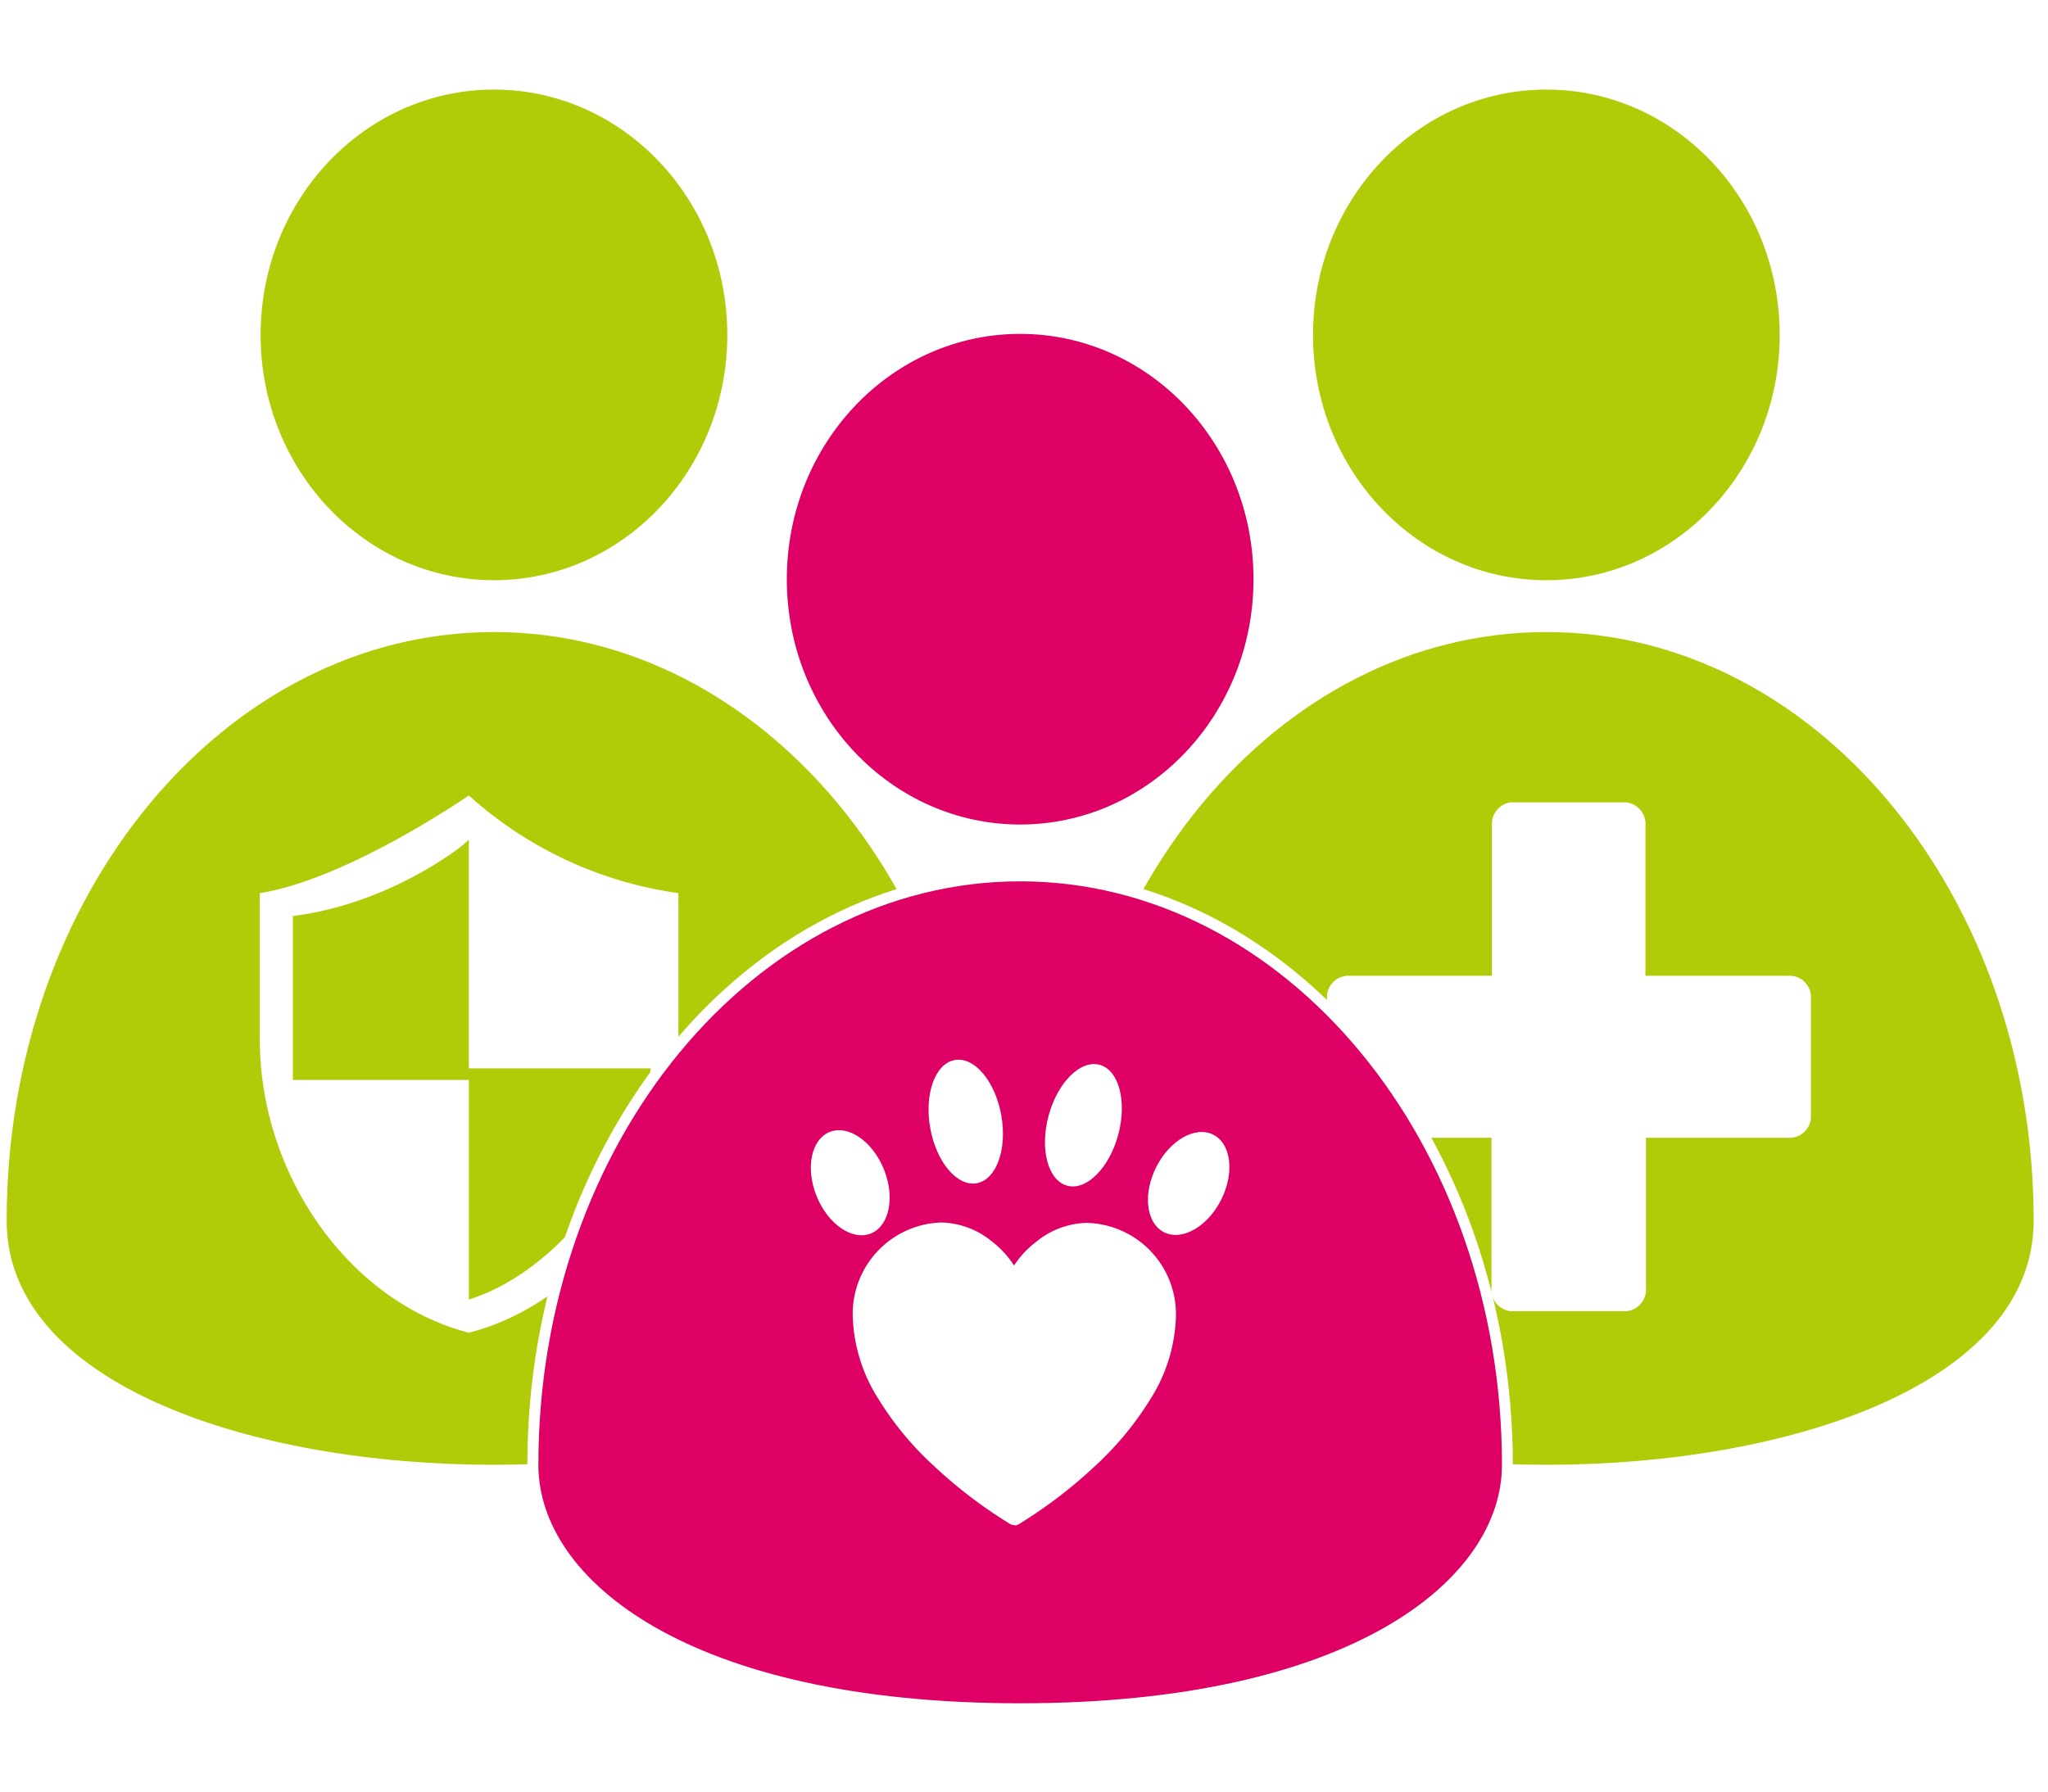
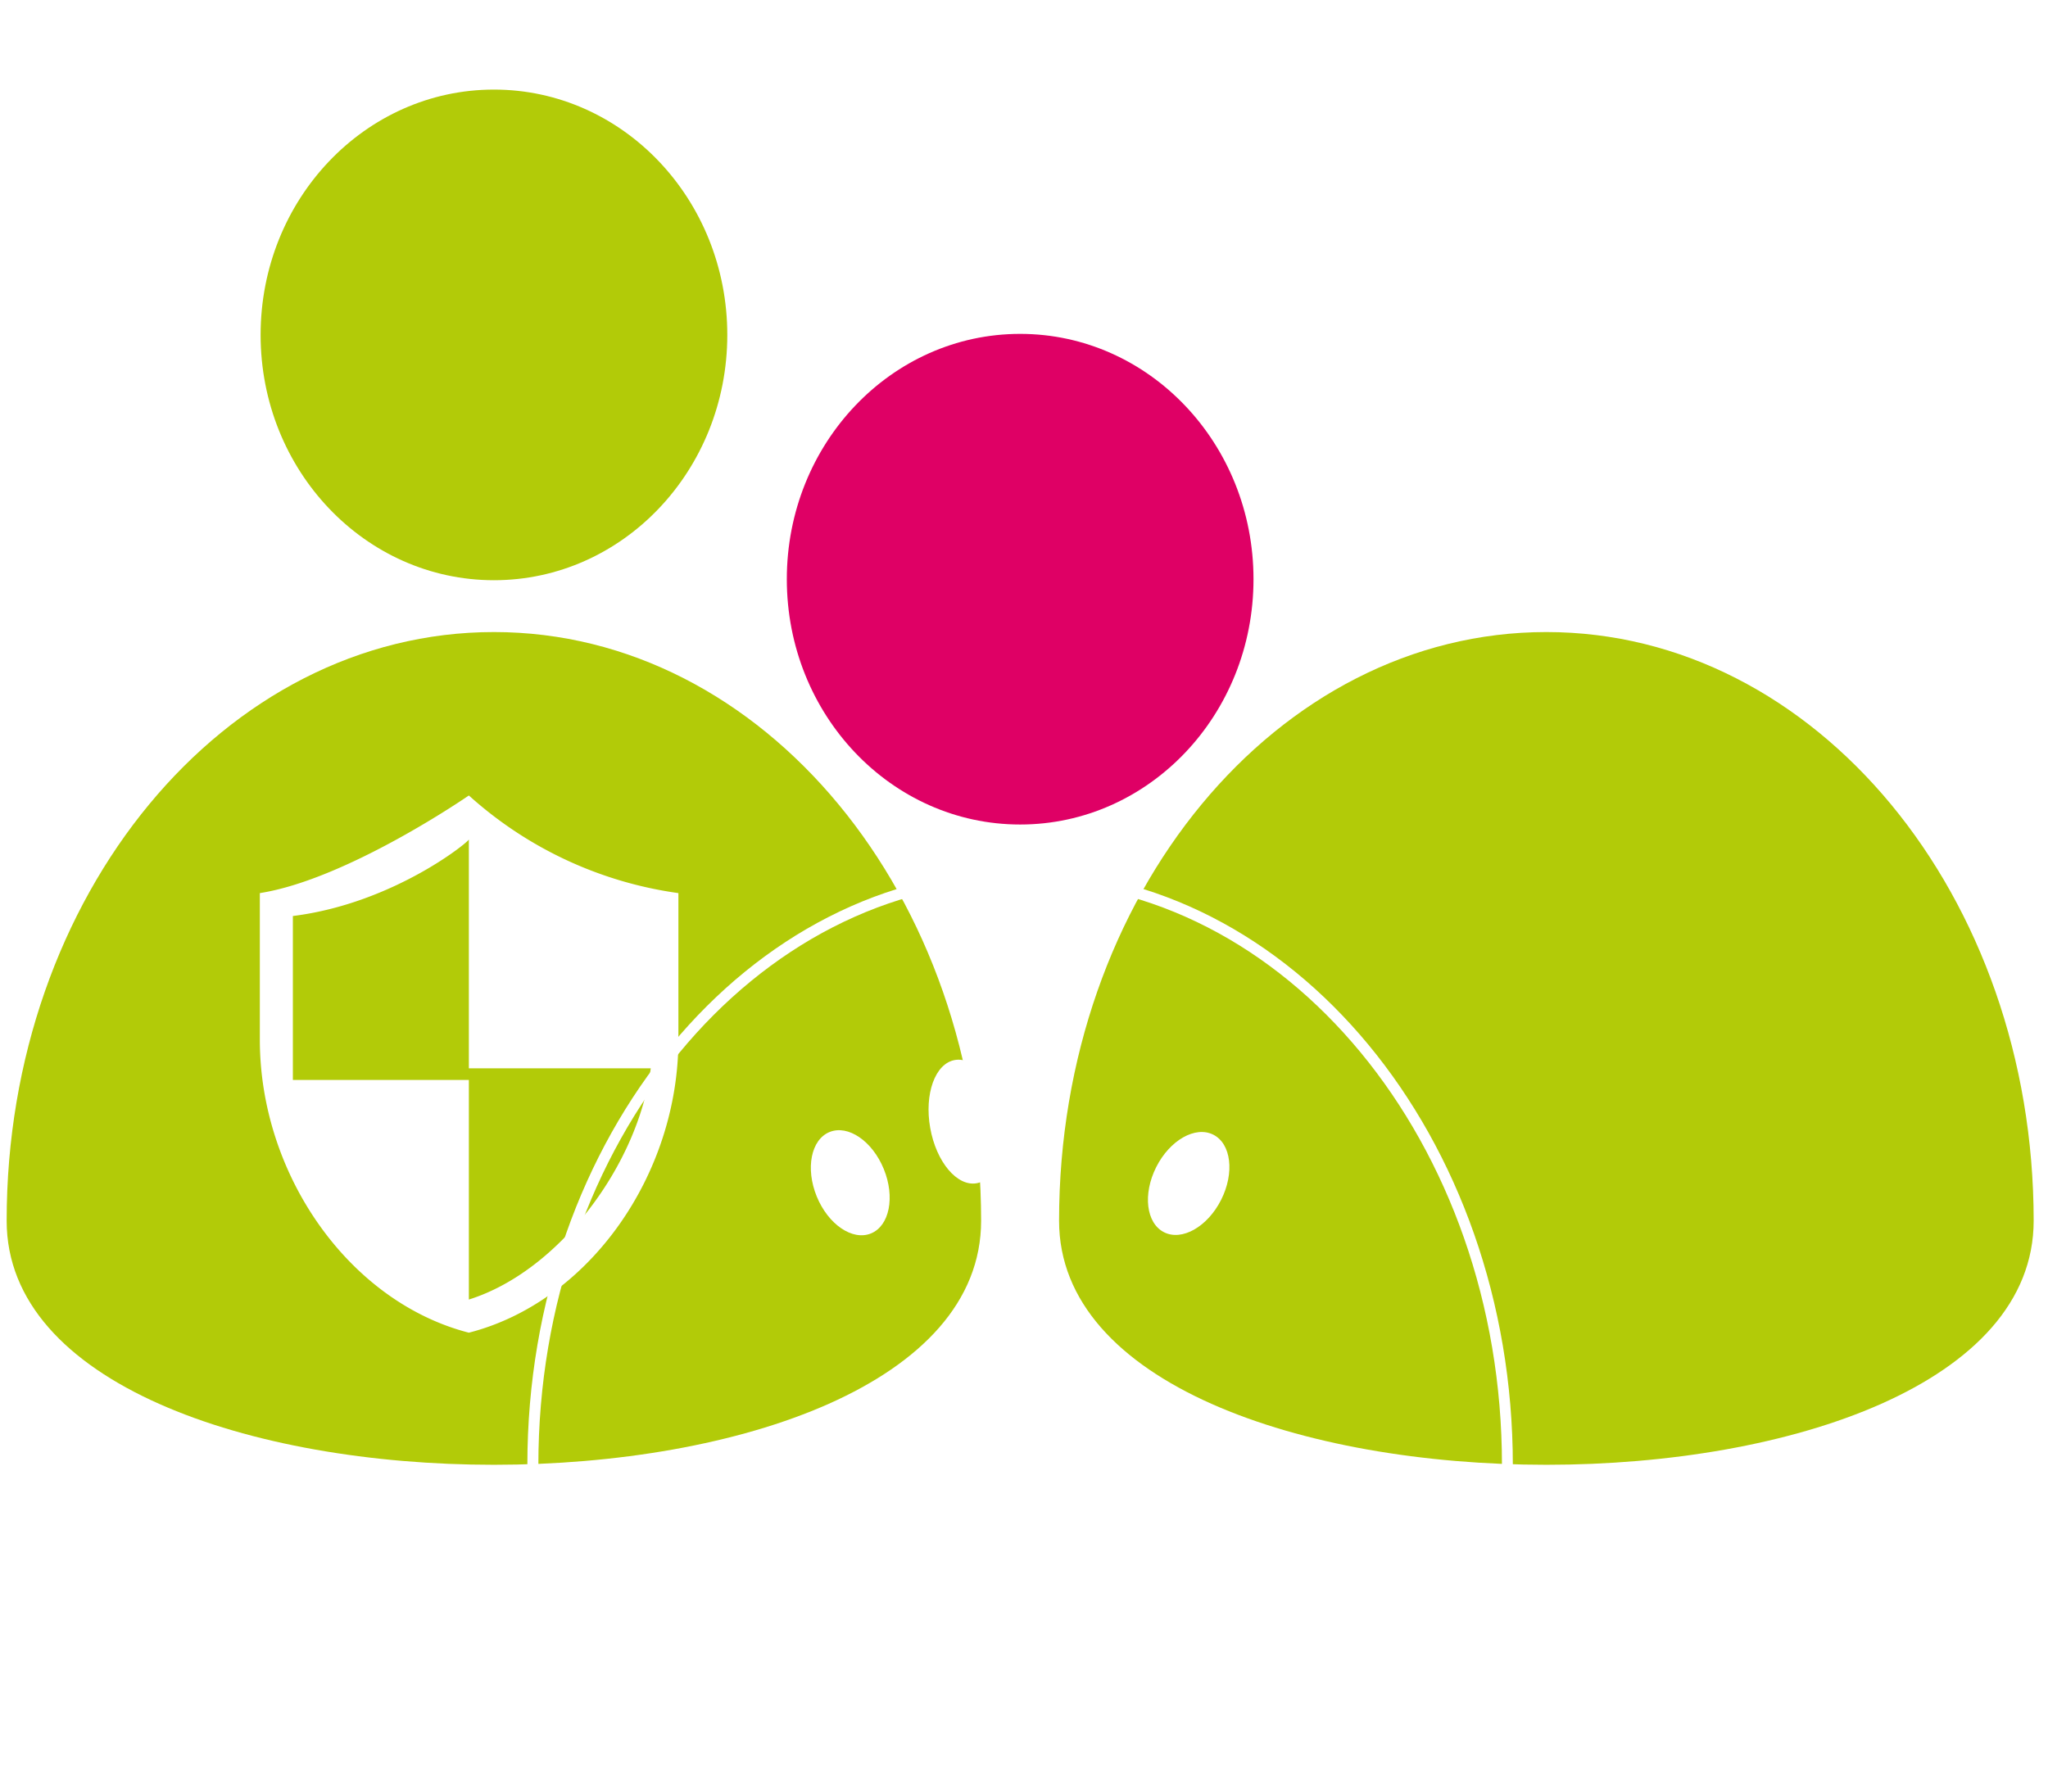
<svg xmlns="http://www.w3.org/2000/svg" id="Ebene_1" data-name="Ebene 1" viewBox="0 0 160 140">
  <defs>
    <style>.cls-1{fill:#fff;}.cls-2{fill:#b2cb08;}.cls-3{fill:#df0065;}</style>
  </defs>
  <rect class="cls-1" width="160" height="140" />
  <g id="eb033137-c459-4029-a050-a9e495f56d32">
    <g id="f1621a78-872c-4239-9d57-3bf540abfcb8">
      <ellipse class="cls-2" cx="38.59" cy="26.17" rx="18.23" ry="19.17" />
      <path class="cls-2" d="M76.65,95.39c0,25.43-76.13,25.43-76.13,0s17-46,38.07-46S76.65,70,76.65,95.39Z" transform="translate(0 0)" />
      <path id="afc1f428-56e4-4113-8df4-43aba4755ba9" class="cls-1" d="M36.63,62.16s-9.47,6.55-16.33,7.63V81.24c0,10.59,7,20.5,16.33,22.9C46,101.74,53,91.83,53,81.24V69.79A30.75,30.75,0,0,1,36.63,62.16Zm0,21.32H50.84c-1,7.58-7.17,15.86-14.21,18.07V84.39H22.88V71.58c8-1,14-6,13.75-6Z" transform="translate(0 0)" />
-       <ellipse class="cls-2" cx="120.81" cy="26.17" rx="18.23" ry="19.17" />
      <path class="cls-2" d="M158.88,95.39c0,25.43-76.14,25.43-76.14,0s17-46,38.07-46S158.88,70,158.88,95.39Z" transform="translate(0 0)" />
-       <path class="cls-1" d="M141.48,87.34a1.68,1.68,0,0,1-1.78,1.57H128.59v11.68a1.71,1.71,0,0,1-1.49,1.87H118a1.71,1.71,0,0,1-1.48-1.87V88.91H105.44a1.67,1.67,0,0,1-1.77-1.57V77.81a1.68,1.68,0,0,1,1.77-1.56h11.12V64.56A1.71,1.71,0,0,1,118,62.7h9.06a1.71,1.71,0,0,1,1.49,1.86V76.25H139.7a1.68,1.68,0,0,1,1.78,1.56Z" transform="translate(0 0)" />
      <ellipse class="cls-3" cx="79.7" cy="45.26" rx="18.23" ry="19.17" />
-       <path class="cls-3" d="M117.77,114.47c0,25.44-76.14,25.44-76.14,0s17-46,38.07-46S117.77,89,117.77,114.47Z" transform="translate(0 0)" />
      <path class="cls-1" d="M79.7,134c-10,0-19.39-1.71-26.34-4.8-8-3.55-12.16-8.64-12.16-14.73C41.2,88.83,58.47,68,79.7,68s38.49,20.86,38.49,46.5c0,6.09-4.2,11.18-12.15,14.73C99.08,132.29,89.73,134,79.7,134Zm0-65.13c-20.76,0-37.64,20.46-37.64,45.6,0,9,11.78,18.63,37.64,18.63s37.64-9.66,37.64-18.63C117.34,89.33,100.45,68.87,79.7,68.87Z" transform="translate(0 0)" />
      <g id="f210ab49-c2d2-4368-8c37-03f4aea40243">
-         <path id="ea97b63e-6b14-4cb4-961b-f8b88774a038" class="cls-1" d="M79.22,119.17a.62.62,0,0,1-.32-.09,36.75,36.75,0,0,1-6.07-4.65,24.46,24.46,0,0,1-4.21-5.12,12.72,12.72,0,0,1-2-6.48,7.14,7.14,0,0,1,6.94-7.3A6.46,6.46,0,0,1,77.48,97a7.47,7.47,0,0,1,1.74,1.89A7.7,7.7,0,0,1,81,97a6.44,6.44,0,0,1,3.87-1.44,7.14,7.14,0,0,1,7,7.3,12.72,12.72,0,0,1-2,6.48,24.77,24.77,0,0,1-4.21,5.12,37.31,37.31,0,0,1-6.07,4.65.62.62,0,0,1-.32.09Z" transform="translate(0 0)" />
        <ellipse id="b1c7b69e-c92f-47a2-9a35-52d46c828626" class="cls-1" cx="75.44" cy="87.65" rx="2.82" ry="4.89" transform="translate(-14.18 14.57) rotate(-10.09)" />
-         <ellipse id="a8ed5408-7aef-487a-9498-8fd5e799b740" class="cls-1" cx="84.65" cy="87.94" rx="4.89" ry="2.82" transform="translate(-22.17 147.01) rotate(-75.04)" />
        <ellipse id="ef85a2e4-53a8-4ebc-89ff-5874e8bdd3d4" class="cls-1" cx="66.43" cy="92.42" rx="2.83" ry="4.28" transform="translate(-30.01 31.97) rotate(-22.21)" />
        <ellipse id="ade1348b-46e9-47c2-8d1b-eaa5b1d8e145" class="cls-1" cx="92.86" cy="92.49" rx="4.27" ry="2.84" transform="translate(-31.53 133.75) rotate(-63.24)" />
      </g>
    </g>
  </g>
</svg>